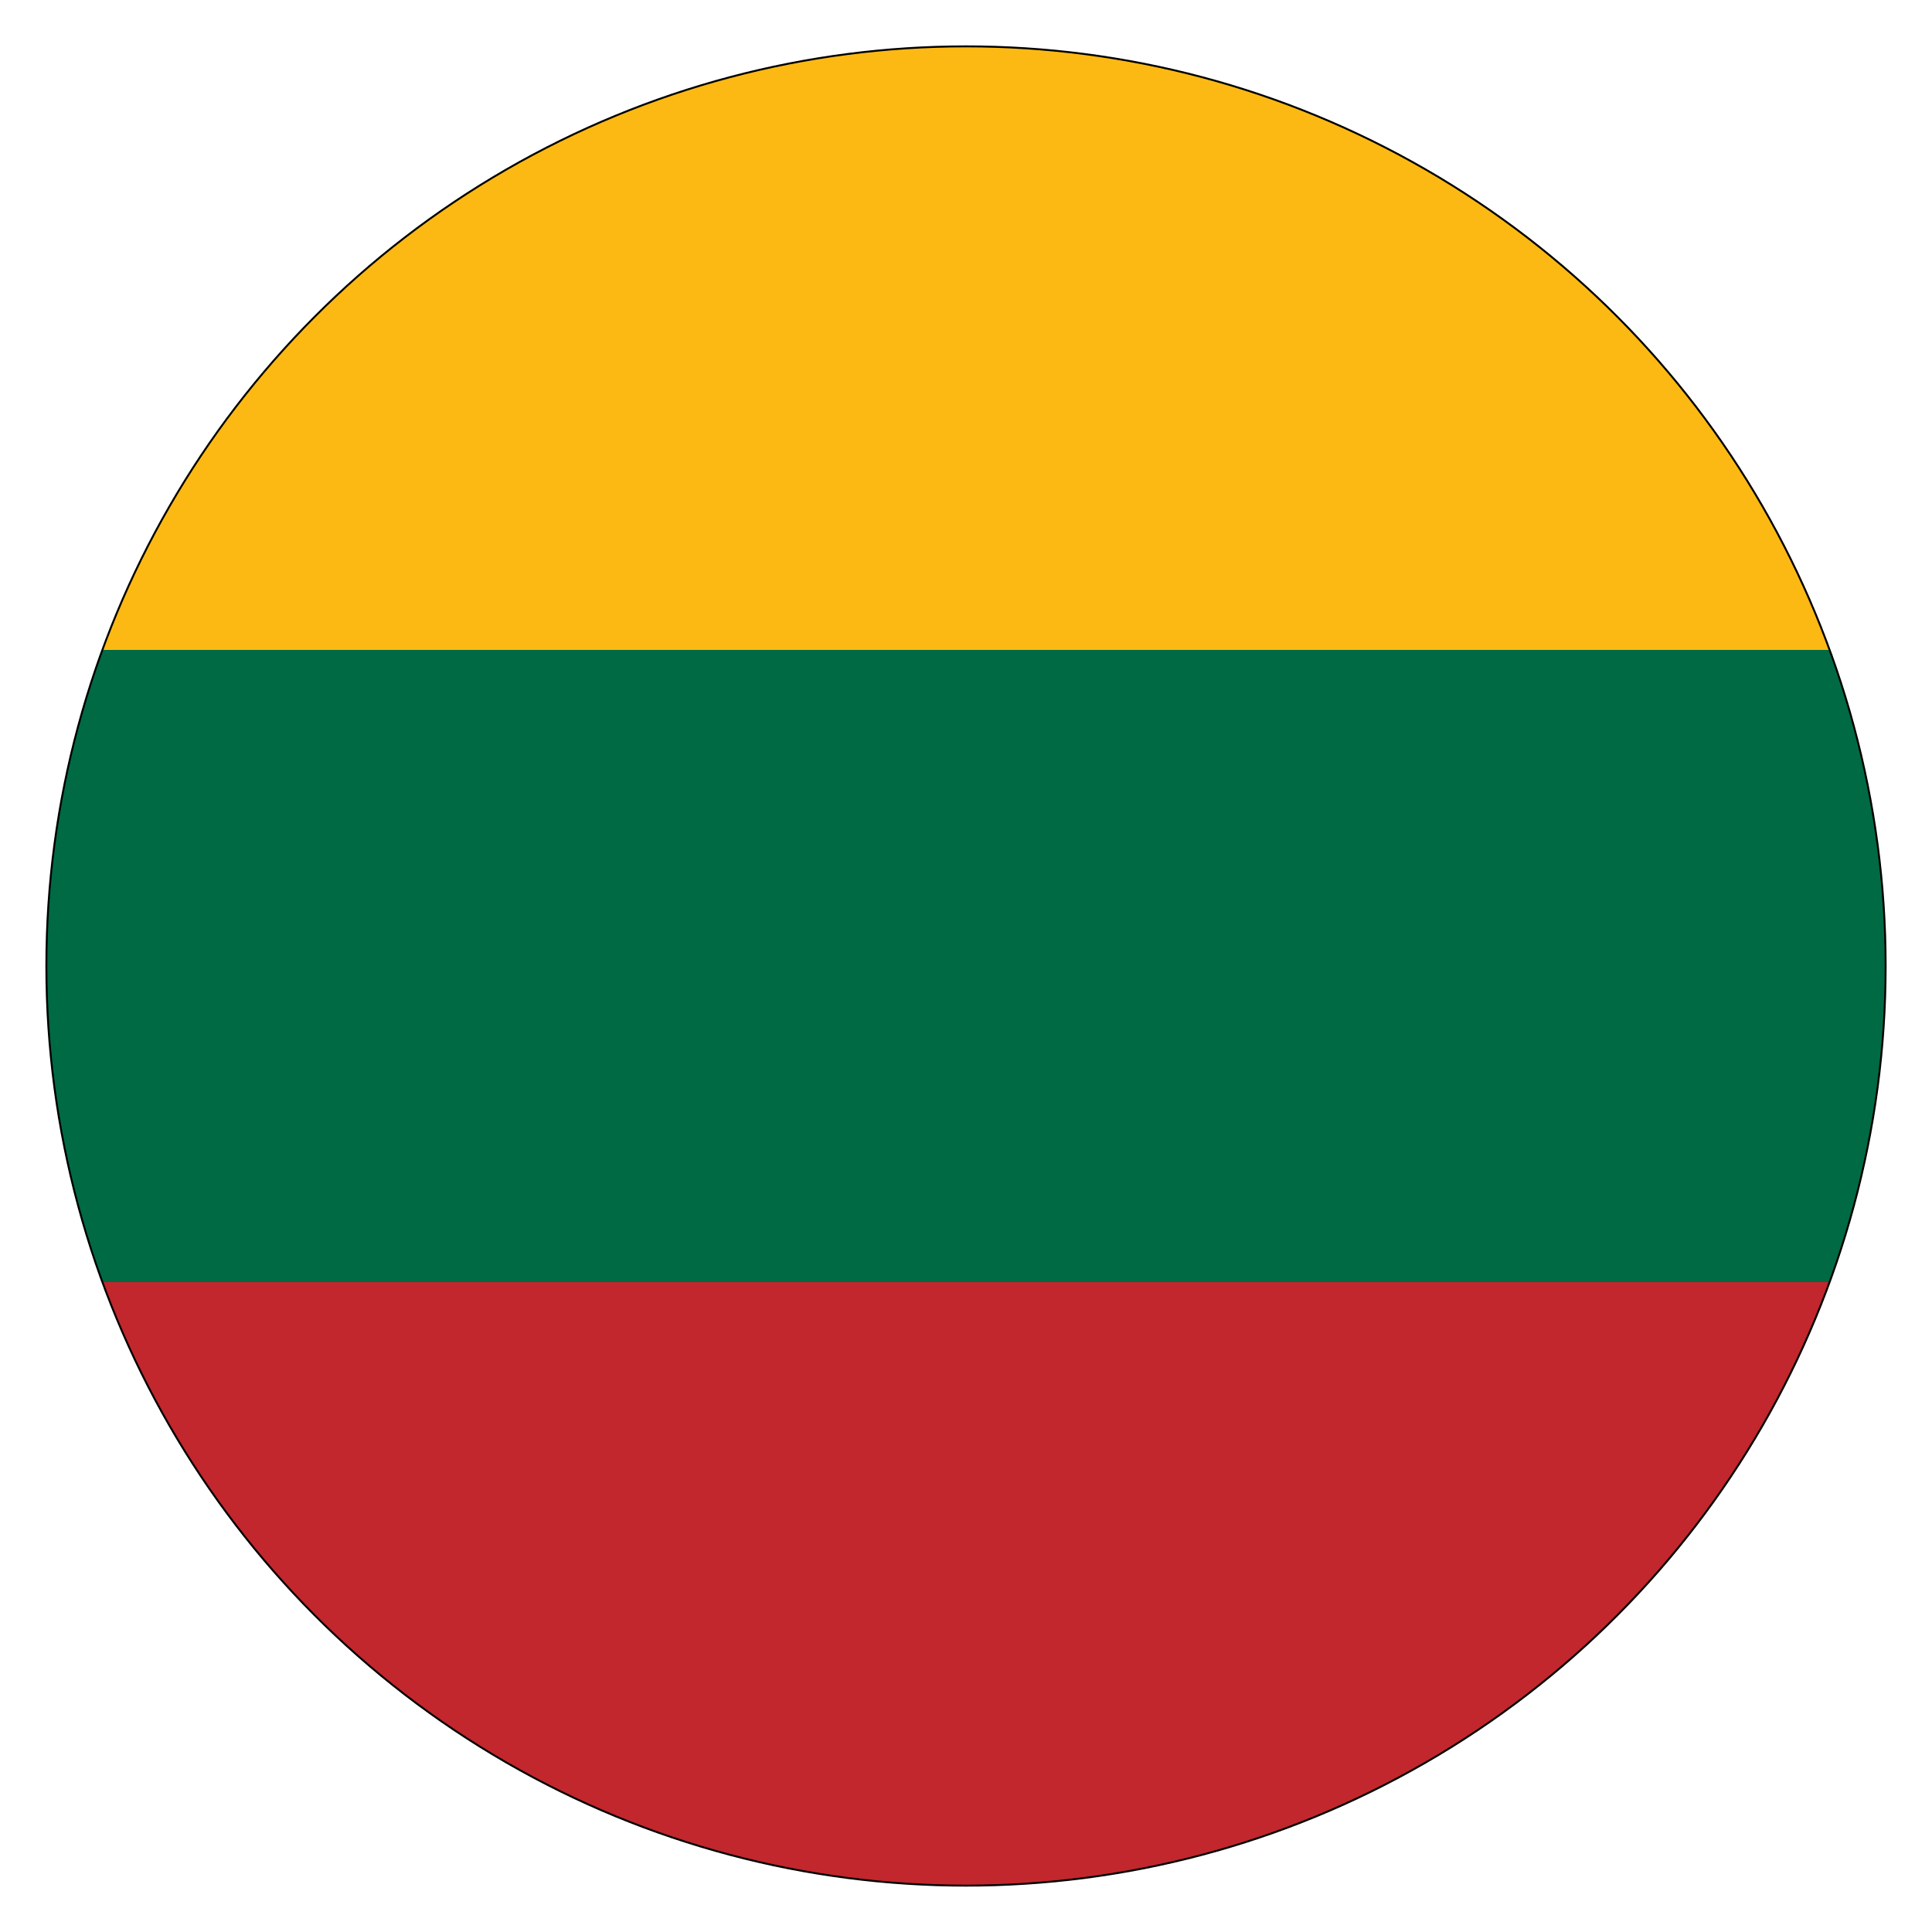
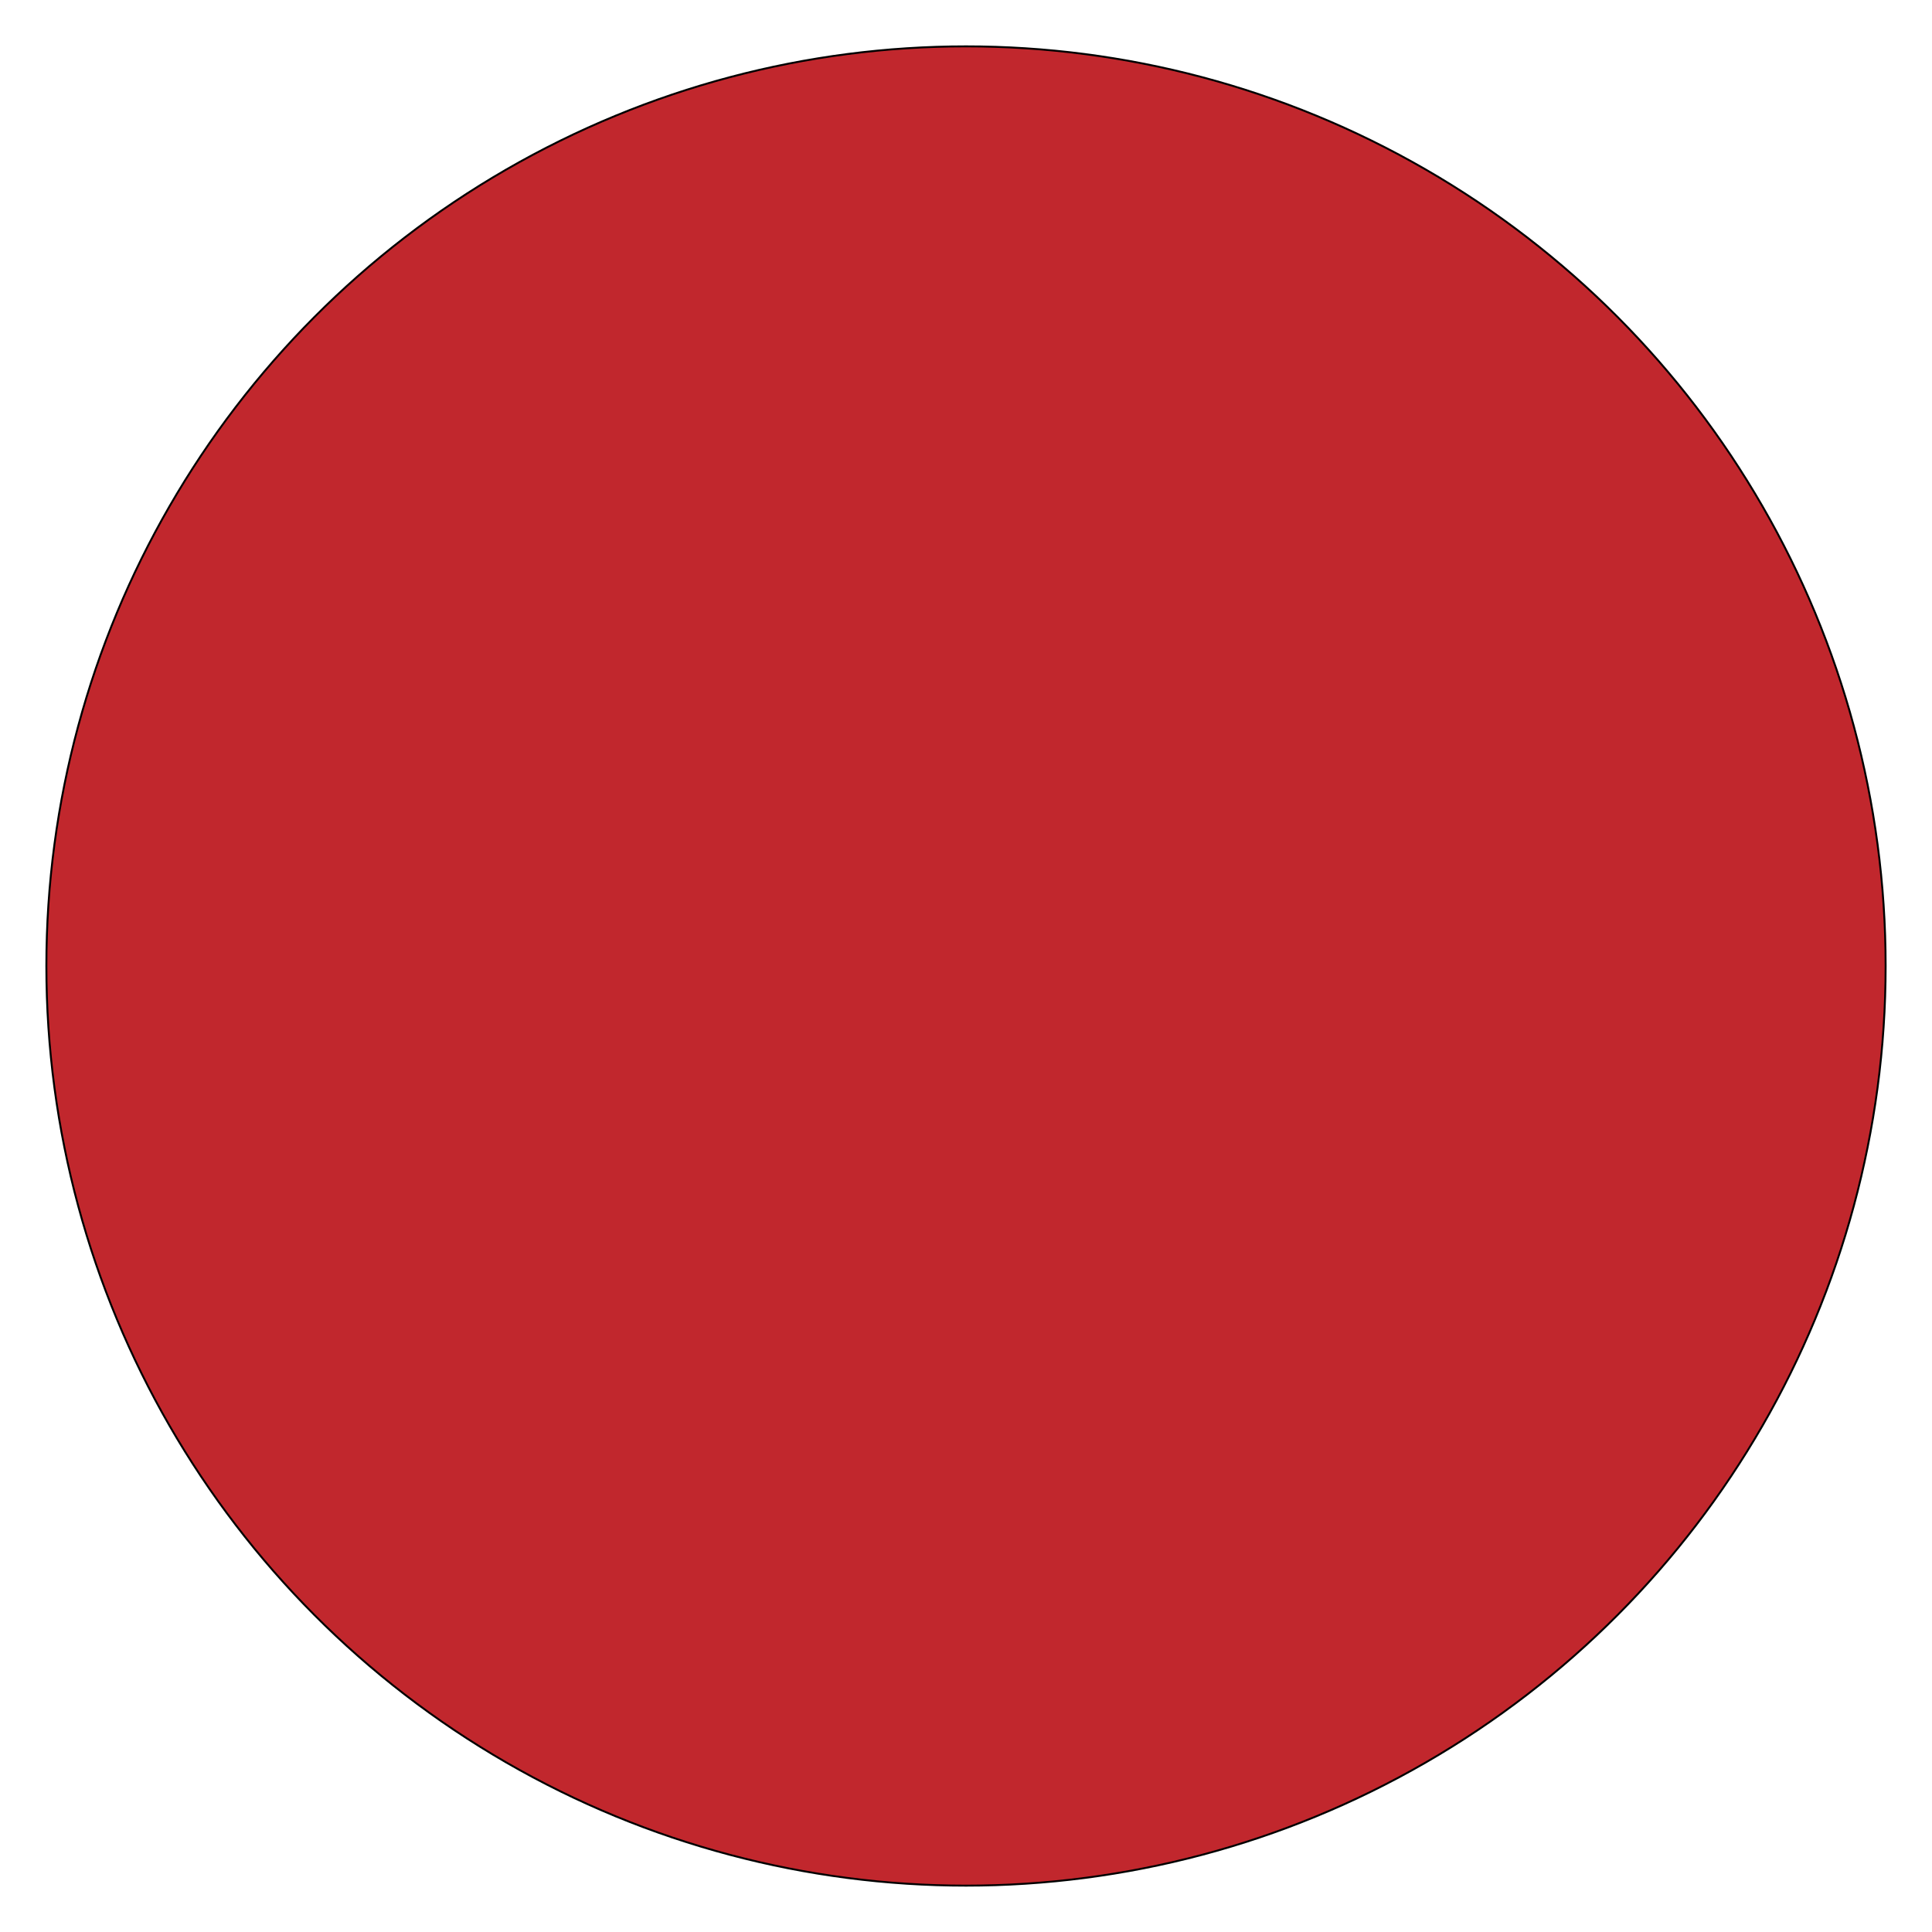
<svg xmlns="http://www.w3.org/2000/svg" id="Layer_1" data-name="Layer 1" viewBox="0 0 250 250">
  <defs>
    <style>.cls-1{fill:none;stroke:#000;stroke-miterlimit:10;stroke-width:0.25px;}.cls-2{clip-path:url(#clip-path);}.cls-3{fill:#c1272d;}.cls-4{fill:#006a44;}.cls-5{fill:#fdb913;}</style>
    <clipPath id="clip-path">
      <circle class="cls-1" cx="125" cy="125" r="119" />
    </clipPath>
  </defs>
  <title>Artboard 1</title>
  <g class="cls-2">
    <rect class="cls-3" x="-79.5" y="2.3" width="409" height="245.4" />
-     <rect class="cls-4" x="-79.5" y="2.3" width="409" height="163.6" />
-     <rect class="cls-5" x="-79.5" y="2.3" width="409" height="81.8" />
  </g>
  <circle class="cls-1" cx="125" cy="125" r="119" />
</svg>